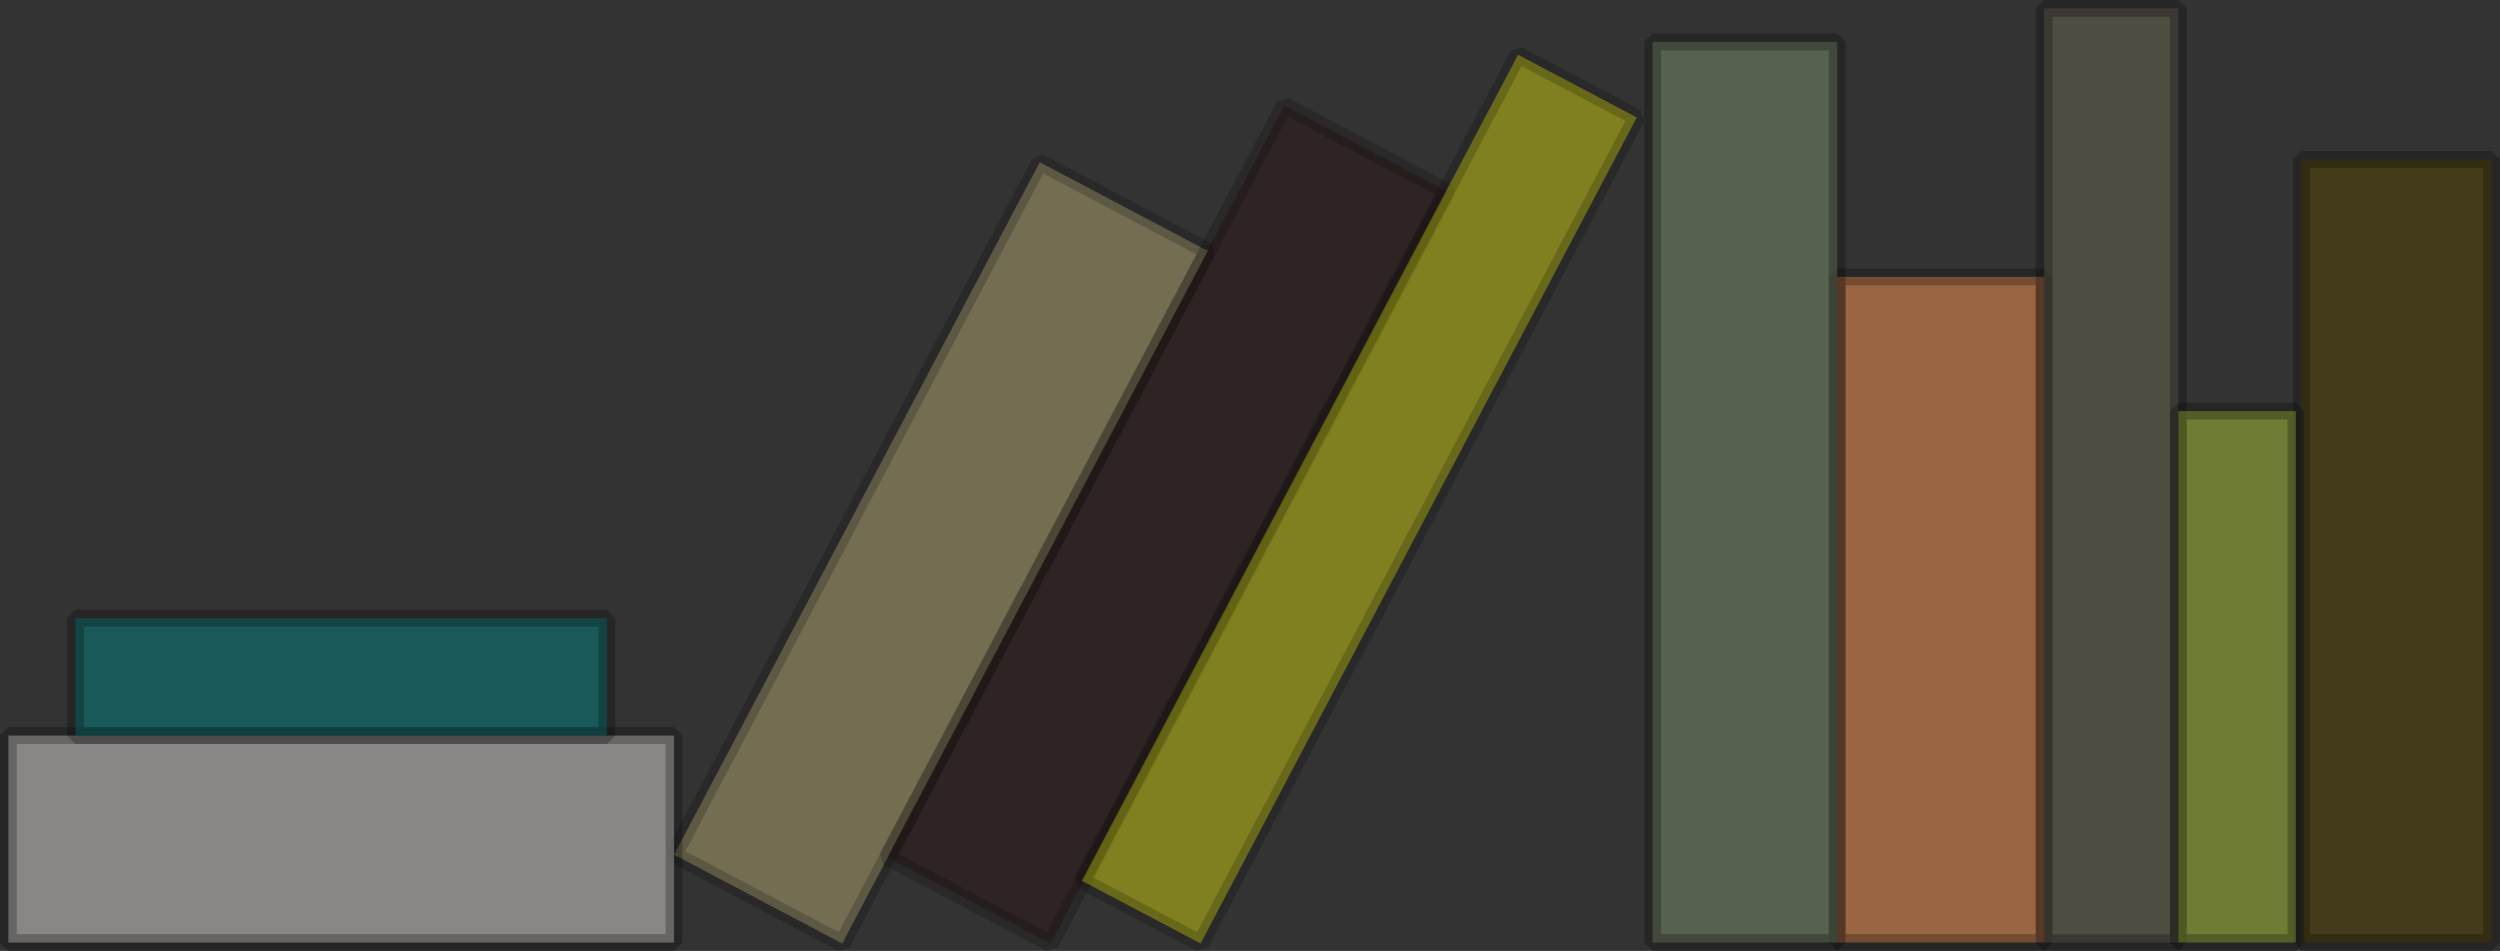
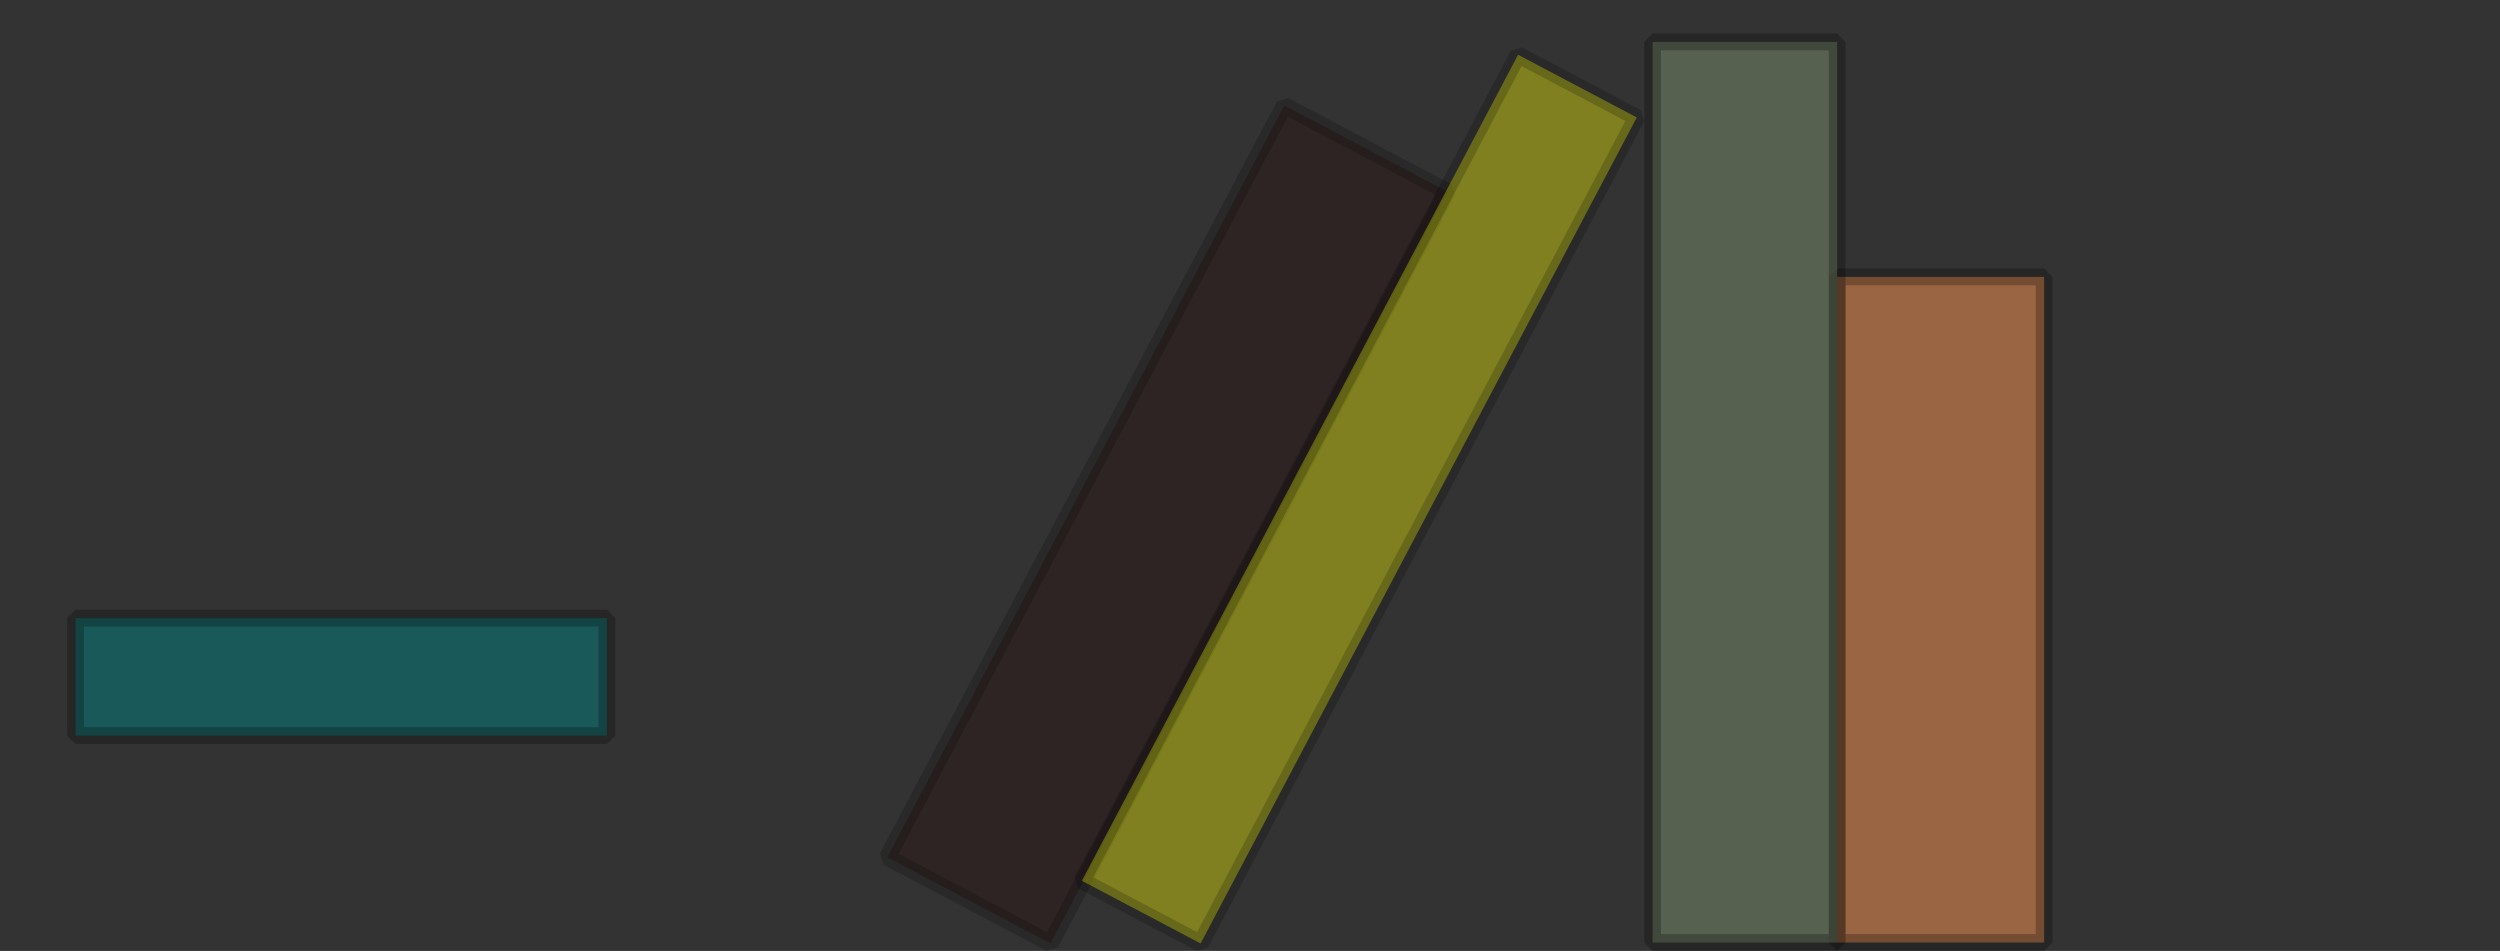
<svg xmlns="http://www.w3.org/2000/svg" xmlns:ns1="http://www.inkscape.org/namespaces/inkscape" xmlns:ns2="http://sodipodi.sourceforge.net/DTD/sodipodi-0.dtd" width="118.253mm" height="44.979mm" viewBox="0 0 118.253 44.979" version="1.1" id="svg1" ns1:version="1.4 (e7c3feb1, 2024-10-09)" ns2:docname="noroitex-illu-livres.svg">
  <rect x="0" y="0" width="118.253" height="44.979" fill="#333333" stroke="none" />
  <ns2:namedview id="namedview1" pagecolor="#ffffff" bordercolor="#111111" borderopacity="1" ns1:showpageshadow="0" ns1:pageopacity="0" ns1:pagecheckerboard="1" ns1:deskcolor="#d1d1d1" ns1:document-units="mm" showgrid="false" showguides="true" ns1:zoom="1" ns1:cx="260" ns1:cy="55.5" ns1:window-width="1872" ns1:window-height="1080" ns1:window-x="0" ns1:window-y="346" ns1:window-maximized="0" ns1:current-layer="layer1">
    <ns1:grid id="grid3" units="mm" originx="-49.228" originy="-202.279" spacingx="0.265" spacingy="0.265" empcolor="#0099e5" empopacity="0.302" color="#0099e5" opacity="0.149" empspacing="5" enabled="true" visible="false" />
    <ns2:guide position="64.516,328.152" orientation="0,-1" id="guide3" ns1:locked="false" />
    <ns2:guide position="26.326,212.466" orientation="0,-1" id="guide4" ns1:locked="false" />
  </ns2:namedview>
  <defs id="defs1" />
  <g ns1:label="Calque 1" ns1:groupmode="layer" id="layer1" transform="translate(-49.228,-202.279)">
    <g id="g5">
      <g id="g4" transform="translate(-25.929,-49.742)" style="stroke:#000000;stroke-opacity:0.5">
-         <rect style="opacity:0.375;fill:#decd87;fill-rule:evenodd;stroke:#000000;stroke-width:0.794;stroke-linejoin:bevel;stroke-dasharray:none;stroke-opacity:0.5" id="rect1" width="8.996" height="37.042" x="231.215" y="171.581" transform="rotate(27.837)" />
        <rect style="opacity:0.375;fill:#280b0b;fill-rule:evenodd;stroke:#000000;stroke-width:0.794;stroke-linejoin:bevel;stroke-dasharray:none;stroke-opacity:0.5" id="rect1-4-5" width="8.731" height="40.217" x="240.192" y="163.805" transform="rotate(27.837)" />
        <rect style="opacity:0.375;fill:#ffff00;fill-rule:evenodd;stroke:#000000;stroke-width:0.794;stroke-linejoin:bevel;stroke-dasharray:none;stroke-opacity:0.5" id="rect1-1" width="6.35" height="44.185" x="248.85" y="156.522" transform="rotate(27.837)" />
-         <rect style="opacity:0.5;fill:#554400;fill-rule:evenodd;stroke:#000000;stroke-width:0.794;stroke-linejoin:bevel;stroke-dasharray:none;stroke-opacity:0.5" id="rect1-9" width="8.996" height="37.042" x="184.018" y="259.561" />
        <rect style="opacity:0.5;fill:#ff9955;fill-rule:evenodd;stroke:#000000;stroke-width:0.794;stroke-linejoin:bevel;stroke-dasharray:none;stroke-opacity:0.5" id="rect1-4-8" width="9.79" height="31.485" x="162.057" y="265.118" />
-         <rect style="opacity:0.5;fill:#e3dbdb;fill-rule:evenodd;stroke:#000000;stroke-width:0.794;stroke-linejoin:bevel;stroke-dasharray:none;stroke-opacity:0.5" id="rect1-4-8-6" width="9.79" height="31.485" x="-296.603" y="75.554" transform="rotate(-90)" />
        <rect style="opacity:0.5;fill:#7c916f;fill-rule:evenodd;stroke:#000000;stroke-width:0.794;stroke-linejoin:bevel;stroke-dasharray:none;stroke-opacity:0.5" id="rect1-4-5-2" width="8.731" height="42.598" x="153.326" y="254.005" />
-         <rect style="opacity:0.5;fill:#6c6753;fill-rule:evenodd;stroke:#000000;stroke-width:0.794;stroke-linejoin:bevel;stroke-dasharray:none;stroke-opacity:0.5" id="rect1-1-0" width="6.35" height="44.185" x="171.847" y="252.418" />
-         <rect style="opacity:0.5;fill:#abc837;fill-rule:evenodd;stroke:#000000;stroke-width:0.794;stroke-linejoin:bevel;stroke-dasharray:none;stroke-opacity:0.5" id="rect1-8-7" width="5.556" height="25.135" x="178.197" y="271.468" />
        <rect style="opacity:0.5;fill:#008080;fill-opacity:1;fill-rule:evenodd;stroke:#000000;stroke-width:0.794;stroke-linejoin:bevel;stroke-dasharray:none;stroke-opacity:0.5" id="rect1-8-7-3" width="5.556" height="25.135" x="-286.814" y="78.729" transform="rotate(-90)" />
      </g>
    </g>
  </g>
</svg>